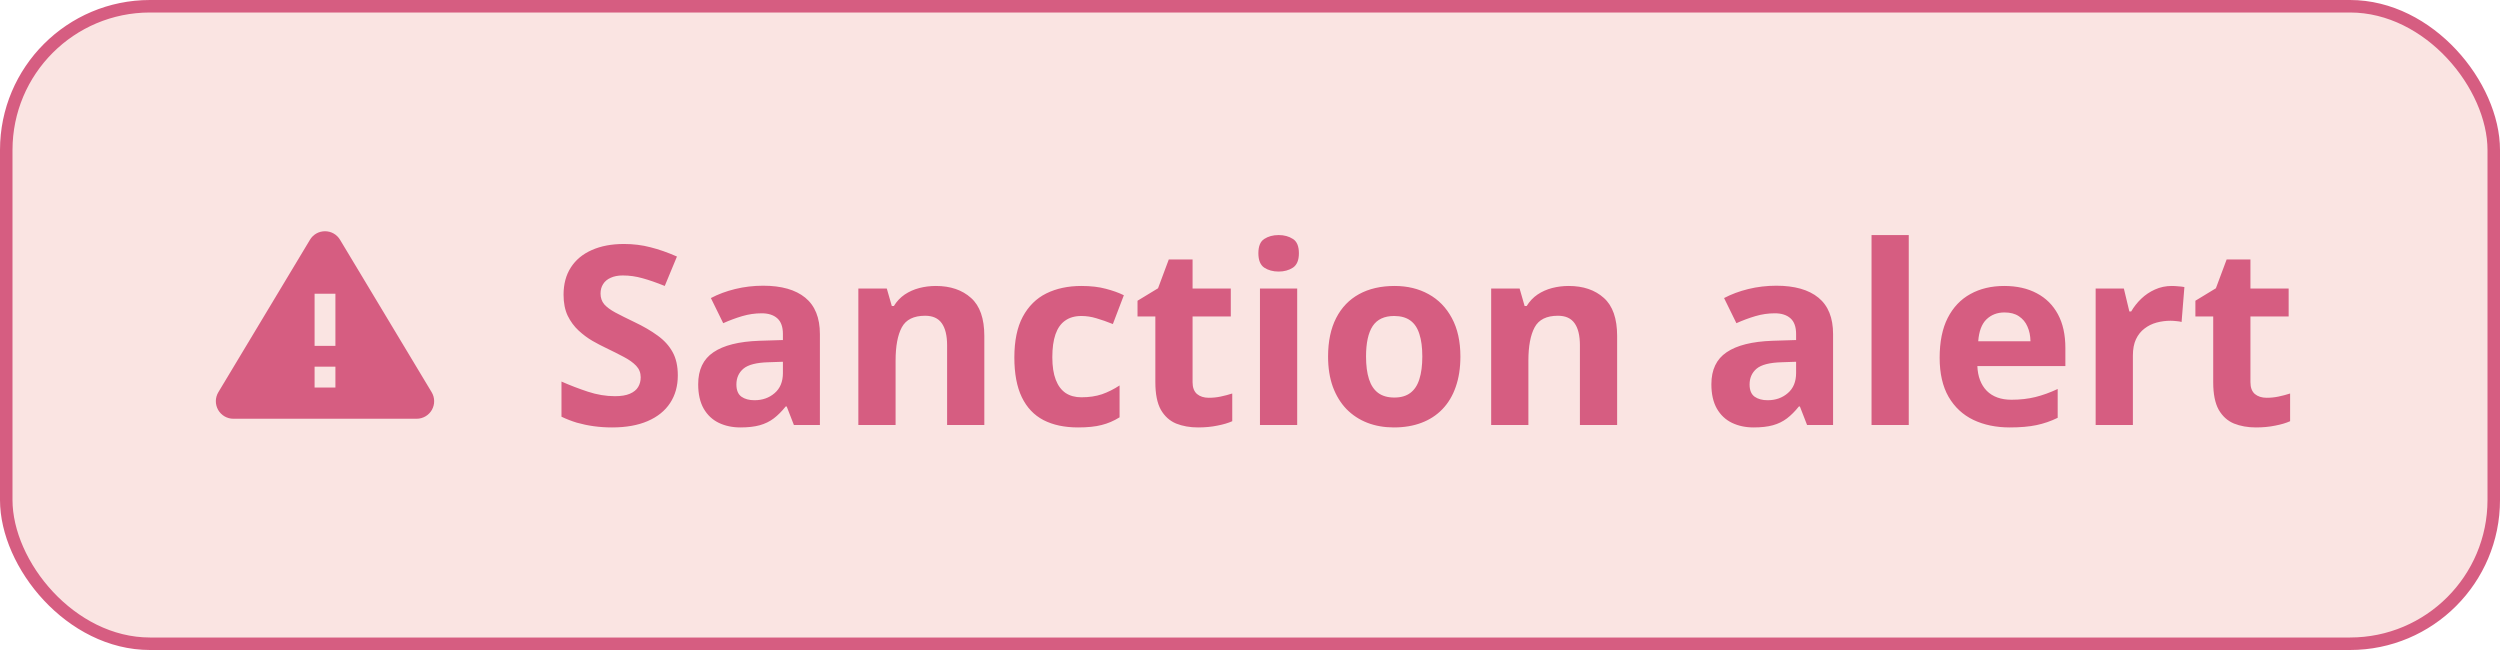
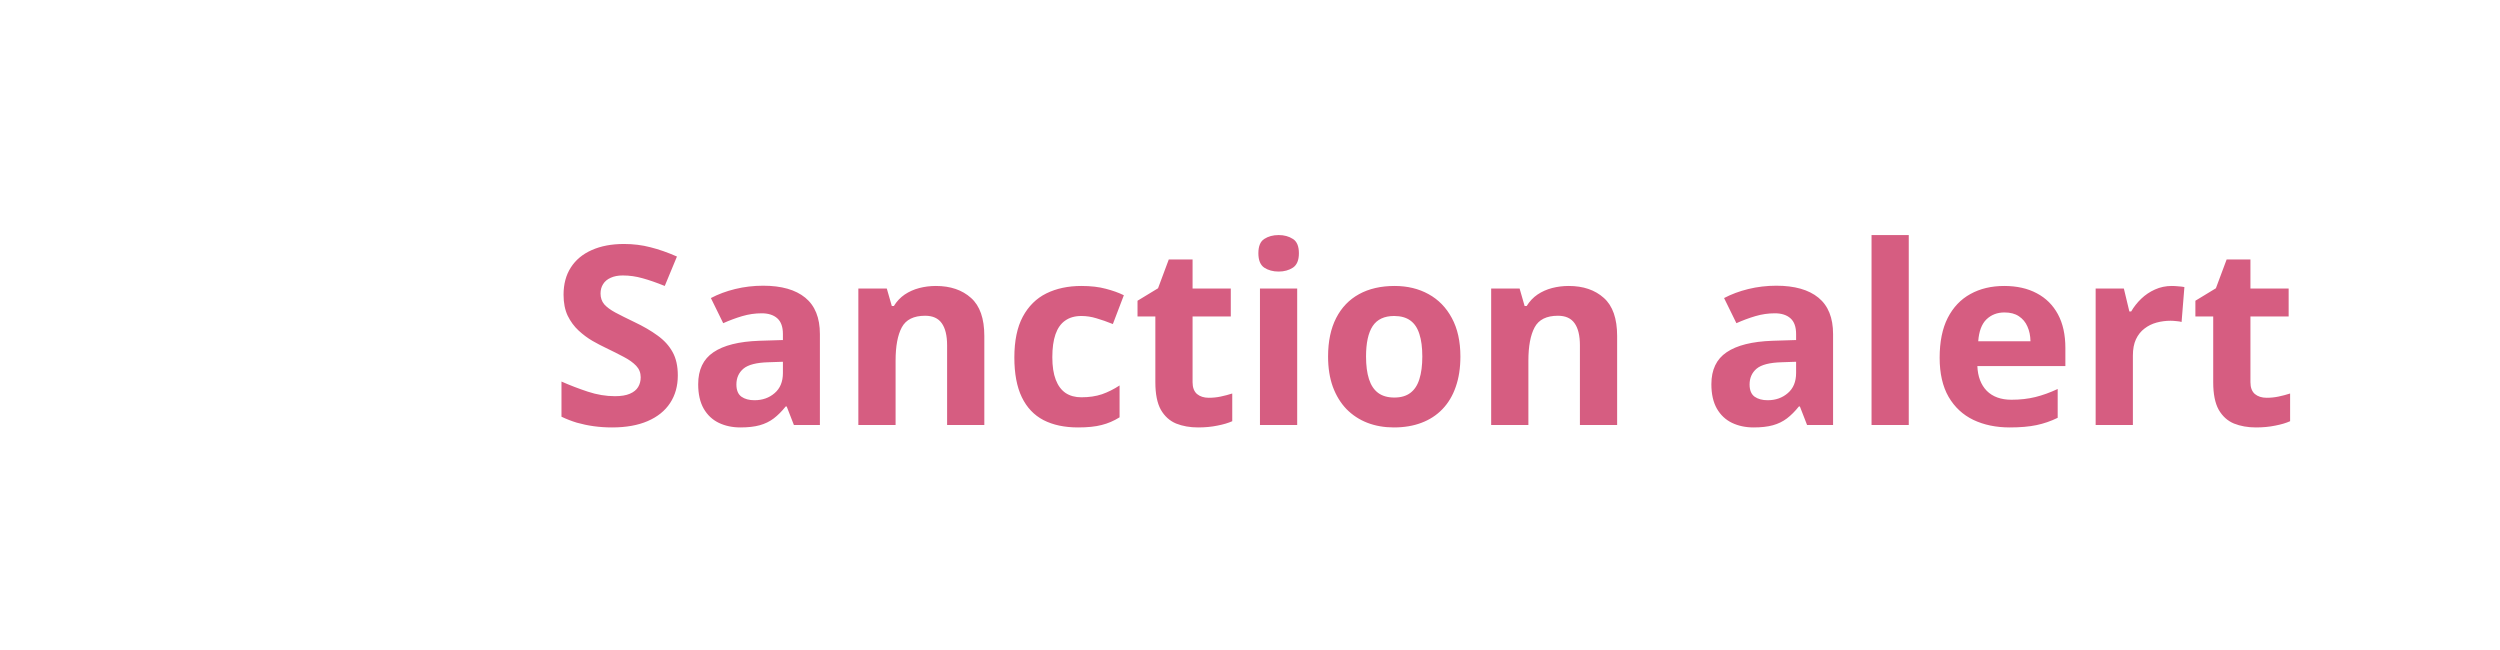
<svg xmlns="http://www.w3.org/2000/svg" width="200" height="52" viewBox="0 0 200 52" fill="none">
-   <rect x="0.5" y="0.5" width="199" height="51" rx="11.5" fill="#FAE4E2" />
-   <path d="M34.532 31.376L27.202 19.18C26.946 18.754 26.497 18.5 26 18.5C25.503 18.5 25.054 18.754 24.799 19.179L17.468 31.376C17.207 31.808 17.201 32.349 17.449 32.788C17.697 33.227 18.164 33.5 18.669 33.5H33.332C33.836 33.5 34.304 33.227 34.552 32.788C34.8 32.349 34.792 31.808 34.532 31.376ZM26.833 31H25.167V29.333H26.833V31ZM26.833 27.667H25.167V23.5H26.833V27.667Z" fill="#D65D81" />
  <path d="M54.225 30.035C54.225 30.881 54.02 31.617 53.609 32.242C53.199 32.867 52.6 33.349 51.812 33.688C51.031 34.026 50.081 34.195 48.961 34.195C48.466 34.195 47.981 34.163 47.506 34.098C47.037 34.033 46.585 33.938 46.148 33.815C45.719 33.684 45.309 33.525 44.918 33.336V30.523C45.595 30.823 46.298 31.093 47.027 31.334C47.757 31.575 48.479 31.695 49.195 31.695C49.69 31.695 50.087 31.63 50.387 31.5C50.693 31.37 50.914 31.191 51.051 30.963C51.188 30.735 51.256 30.475 51.256 30.182C51.256 29.824 51.135 29.518 50.895 29.264C50.654 29.01 50.322 28.772 49.898 28.551C49.482 28.329 49.01 28.092 48.482 27.838C48.15 27.682 47.789 27.493 47.398 27.271C47.008 27.044 46.637 26.767 46.285 26.441C45.934 26.116 45.644 25.722 45.416 25.26C45.195 24.791 45.084 24.231 45.084 23.58C45.084 22.727 45.279 21.998 45.67 21.393C46.06 20.787 46.617 20.325 47.34 20.006C48.069 19.68 48.928 19.518 49.918 19.518C50.66 19.518 51.367 19.605 52.037 19.781C52.714 19.951 53.421 20.198 54.156 20.523L53.18 22.877C52.522 22.61 51.933 22.405 51.412 22.262C50.891 22.112 50.361 22.037 49.82 22.037C49.443 22.037 49.12 22.099 48.853 22.223C48.587 22.34 48.385 22.509 48.248 22.73C48.111 22.945 48.043 23.196 48.043 23.482C48.043 23.821 48.141 24.107 48.336 24.342C48.538 24.57 48.837 24.791 49.234 25.006C49.638 25.221 50.139 25.471 50.738 25.758C51.467 26.103 52.089 26.464 52.603 26.842C53.124 27.213 53.525 27.652 53.805 28.16C54.085 28.662 54.225 29.287 54.225 30.035ZM61.051 22.857C62.516 22.857 63.639 23.176 64.42 23.814C65.201 24.453 65.592 25.422 65.592 26.725V34H63.512L62.935 32.516H62.857C62.545 32.906 62.226 33.225 61.9 33.473C61.575 33.72 61.2 33.902 60.777 34.02C60.354 34.137 59.84 34.195 59.234 34.195C58.59 34.195 58.01 34.072 57.496 33.824C56.988 33.577 56.588 33.199 56.295 32.691C56.002 32.177 55.855 31.526 55.855 30.738C55.855 29.579 56.262 28.727 57.076 28.18C57.89 27.626 59.111 27.32 60.738 27.262L62.633 27.203V26.725C62.633 26.152 62.483 25.732 62.184 25.465C61.884 25.198 61.467 25.064 60.934 25.064C60.406 25.064 59.889 25.139 59.381 25.289C58.873 25.439 58.365 25.628 57.857 25.855L56.871 23.844C57.45 23.538 58.098 23.297 58.815 23.121C59.537 22.945 60.283 22.857 61.051 22.857ZM62.633 28.941L61.48 28.98C60.517 29.006 59.846 29.179 59.469 29.498C59.098 29.817 58.912 30.237 58.912 30.758C58.912 31.213 59.046 31.539 59.312 31.734C59.579 31.923 59.928 32.018 60.357 32.018C60.995 32.018 61.533 31.829 61.969 31.451C62.411 31.074 62.633 30.537 62.633 29.84V28.941ZM74.869 22.877C76.034 22.877 76.972 23.196 77.682 23.834C78.391 24.465 78.746 25.481 78.746 26.881V34H75.768V27.623C75.768 26.842 75.624 26.253 75.338 25.855C75.058 25.458 74.615 25.26 74.01 25.26C73.098 25.26 72.477 25.569 72.144 26.188C71.812 26.806 71.647 27.698 71.647 28.863V34H68.668V23.082H70.943L71.344 24.479H71.51C71.744 24.101 72.034 23.795 72.379 23.561C72.731 23.326 73.118 23.154 73.541 23.043C73.971 22.932 74.413 22.877 74.869 22.877ZM86.246 34.195C85.165 34.195 84.244 34 83.482 33.609C82.721 33.212 82.141 32.6 81.744 31.773C81.347 30.947 81.148 29.889 81.148 28.6C81.148 27.265 81.373 26.178 81.822 25.338C82.278 24.491 82.906 23.87 83.707 23.473C84.514 23.076 85.449 22.877 86.51 22.877C87.265 22.877 87.916 22.952 88.463 23.102C89.016 23.245 89.498 23.417 89.908 23.619L89.029 25.924C88.561 25.735 88.124 25.582 87.721 25.465C87.317 25.341 86.913 25.279 86.51 25.279C85.989 25.279 85.556 25.403 85.211 25.65C84.866 25.891 84.609 26.256 84.439 26.744C84.27 27.232 84.186 27.844 84.186 28.58C84.186 29.303 84.277 29.902 84.459 30.377C84.641 30.852 84.905 31.207 85.25 31.441C85.595 31.669 86.015 31.783 86.51 31.783C87.128 31.783 87.678 31.702 88.16 31.539C88.642 31.37 89.111 31.135 89.566 30.836V33.385C89.111 33.671 88.632 33.876 88.131 34C87.636 34.13 87.008 34.195 86.246 34.195ZM96.705 31.822C97.031 31.822 97.346 31.79 97.652 31.725C97.965 31.66 98.274 31.578 98.58 31.48V33.697C98.261 33.84 97.864 33.958 97.389 34.049C96.92 34.147 96.406 34.195 95.846 34.195C95.195 34.195 94.609 34.091 94.088 33.883C93.574 33.668 93.167 33.3 92.867 32.779C92.574 32.252 92.428 31.52 92.428 30.582V25.318H91.002V24.059L92.643 23.062L93.502 20.758H95.406V23.082H98.463V25.318H95.406V30.582C95.406 30.999 95.523 31.311 95.758 31.52C95.999 31.721 96.314 31.822 96.705 31.822ZM103.775 23.082V34H100.797V23.082H103.775ZM102.291 18.805C102.734 18.805 103.115 18.909 103.434 19.117C103.753 19.319 103.912 19.7 103.912 20.26C103.912 20.813 103.753 21.197 103.434 21.412C103.115 21.62 102.734 21.725 102.291 21.725C101.842 21.725 101.458 21.62 101.139 21.412C100.826 21.197 100.67 20.813 100.67 20.26C100.67 19.7 100.826 19.319 101.139 19.117C101.458 18.909 101.842 18.805 102.291 18.805ZM116.832 28.521C116.832 29.433 116.708 30.24 116.461 30.943C116.22 31.646 115.865 32.242 115.396 32.73C114.934 33.212 114.374 33.577 113.717 33.824C113.066 34.072 112.33 34.195 111.51 34.195C110.742 34.195 110.035 34.072 109.391 33.824C108.753 33.577 108.196 33.212 107.721 32.73C107.252 32.242 106.887 31.646 106.627 30.943C106.373 30.24 106.246 29.433 106.246 28.521C106.246 27.311 106.461 26.285 106.891 25.445C107.32 24.605 107.932 23.967 108.727 23.531C109.521 23.095 110.468 22.877 111.568 22.877C112.59 22.877 113.495 23.095 114.283 23.531C115.077 23.967 115.699 24.605 116.148 25.445C116.604 26.285 116.832 27.311 116.832 28.521ZM109.283 28.521C109.283 29.238 109.361 29.84 109.518 30.328C109.674 30.816 109.918 31.184 110.25 31.432C110.582 31.679 111.015 31.803 111.549 31.803C112.076 31.803 112.503 31.679 112.828 31.432C113.16 31.184 113.401 30.816 113.551 30.328C113.707 29.84 113.785 29.238 113.785 28.521C113.785 27.799 113.707 27.2 113.551 26.725C113.401 26.243 113.16 25.881 112.828 25.641C112.496 25.4 112.063 25.279 111.529 25.279C110.742 25.279 110.169 25.549 109.811 26.09C109.459 26.63 109.283 27.441 109.283 28.521ZM125.494 22.877C126.66 22.877 127.597 23.196 128.307 23.834C129.016 24.465 129.371 25.481 129.371 26.881V34H126.393V27.623C126.393 26.842 126.249 26.253 125.963 25.855C125.683 25.458 125.24 25.26 124.635 25.26C123.723 25.26 123.102 25.569 122.77 26.188C122.438 26.806 122.271 27.698 122.271 28.863V34H119.293V23.082H121.568L121.969 24.479H122.135C122.369 24.101 122.659 23.795 123.004 23.561C123.355 23.326 123.743 23.154 124.166 23.043C124.596 22.932 125.038 22.877 125.494 22.877ZM142.105 22.857C143.57 22.857 144.693 23.176 145.475 23.814C146.256 24.453 146.646 25.422 146.646 26.725V34H144.566L143.99 32.516H143.912C143.6 32.906 143.281 33.225 142.955 33.473C142.63 33.72 142.255 33.902 141.832 34.02C141.409 34.137 140.895 34.195 140.289 34.195C139.645 34.195 139.065 34.072 138.551 33.824C138.043 33.577 137.643 33.199 137.35 32.691C137.057 32.177 136.91 31.526 136.91 30.738C136.91 29.579 137.317 28.727 138.131 28.18C138.945 27.626 140.165 27.32 141.793 27.262L143.688 27.203V26.725C143.688 26.152 143.538 25.732 143.238 25.465C142.939 25.198 142.522 25.064 141.988 25.064C141.461 25.064 140.943 25.139 140.436 25.289C139.928 25.439 139.42 25.628 138.912 25.855L137.926 23.844C138.505 23.538 139.153 23.297 139.869 23.121C140.592 22.945 141.337 22.857 142.105 22.857ZM143.688 28.941L142.535 28.98C141.572 29.006 140.901 29.179 140.523 29.498C140.152 29.817 139.967 30.237 139.967 30.758C139.967 31.213 140.1 31.539 140.367 31.734C140.634 31.923 140.982 32.018 141.412 32.018C142.05 32.018 142.587 31.829 143.023 31.451C143.466 31.074 143.688 30.537 143.688 29.84V28.941ZM152.701 34H149.723V18.805H152.701V34ZM160.338 22.877C161.347 22.877 162.216 23.072 162.945 23.463C163.674 23.847 164.238 24.407 164.635 25.143C165.032 25.878 165.23 26.777 165.23 27.838V29.283H158.189C158.222 30.123 158.473 30.784 158.941 31.266C159.417 31.741 160.074 31.979 160.914 31.979C161.611 31.979 162.249 31.907 162.828 31.764C163.408 31.62 164.003 31.406 164.615 31.119V33.424C164.075 33.691 163.508 33.886 162.916 34.01C162.33 34.133 161.617 34.195 160.777 34.195C159.684 34.195 158.714 33.993 157.867 33.59C157.027 33.186 156.367 32.571 155.885 31.744C155.41 30.917 155.172 29.876 155.172 28.619C155.172 27.343 155.387 26.282 155.816 25.436C156.253 24.583 156.858 23.945 157.633 23.521C158.408 23.092 159.309 22.877 160.338 22.877ZM160.357 24.996C159.778 24.996 159.296 25.182 158.912 25.553C158.535 25.924 158.316 26.506 158.258 27.301H162.438C162.431 26.858 162.35 26.464 162.193 26.119C162.044 25.774 161.816 25.501 161.51 25.299C161.21 25.097 160.826 24.996 160.357 24.996ZM173.746 22.877C173.896 22.877 174.068 22.887 174.264 22.906C174.465 22.919 174.628 22.939 174.752 22.965L174.527 25.758C174.43 25.725 174.29 25.703 174.107 25.689C173.932 25.67 173.779 25.66 173.648 25.66C173.264 25.66 172.89 25.709 172.525 25.807C172.167 25.904 171.845 26.064 171.559 26.285C171.272 26.5 171.044 26.787 170.875 27.145C170.712 27.496 170.631 27.929 170.631 28.443V34H167.652V23.082H169.908L170.348 24.918H170.494C170.709 24.547 170.976 24.208 171.295 23.902C171.62 23.59 171.988 23.342 172.398 23.16C172.815 22.971 173.264 22.877 173.746 22.877ZM181.334 31.822C181.66 31.822 181.975 31.79 182.281 31.725C182.594 31.66 182.903 31.578 183.209 31.48V33.697C182.89 33.84 182.493 33.958 182.018 34.049C181.549 34.147 181.035 34.195 180.475 34.195C179.824 34.195 179.238 34.091 178.717 33.883C178.202 33.668 177.796 33.3 177.496 32.779C177.203 32.252 177.057 31.52 177.057 30.582V25.318H175.631V24.059L177.271 23.062L178.131 20.758H180.035V23.082H183.092V25.318H180.035V30.582C180.035 30.999 180.152 31.311 180.387 31.52C180.628 31.721 180.943 31.822 181.334 31.822Z" fill="#D65D81" />
-   <rect x="0.5" y="0.5" width="199" height="51" rx="11.5" stroke="#D65D81" />
</svg>